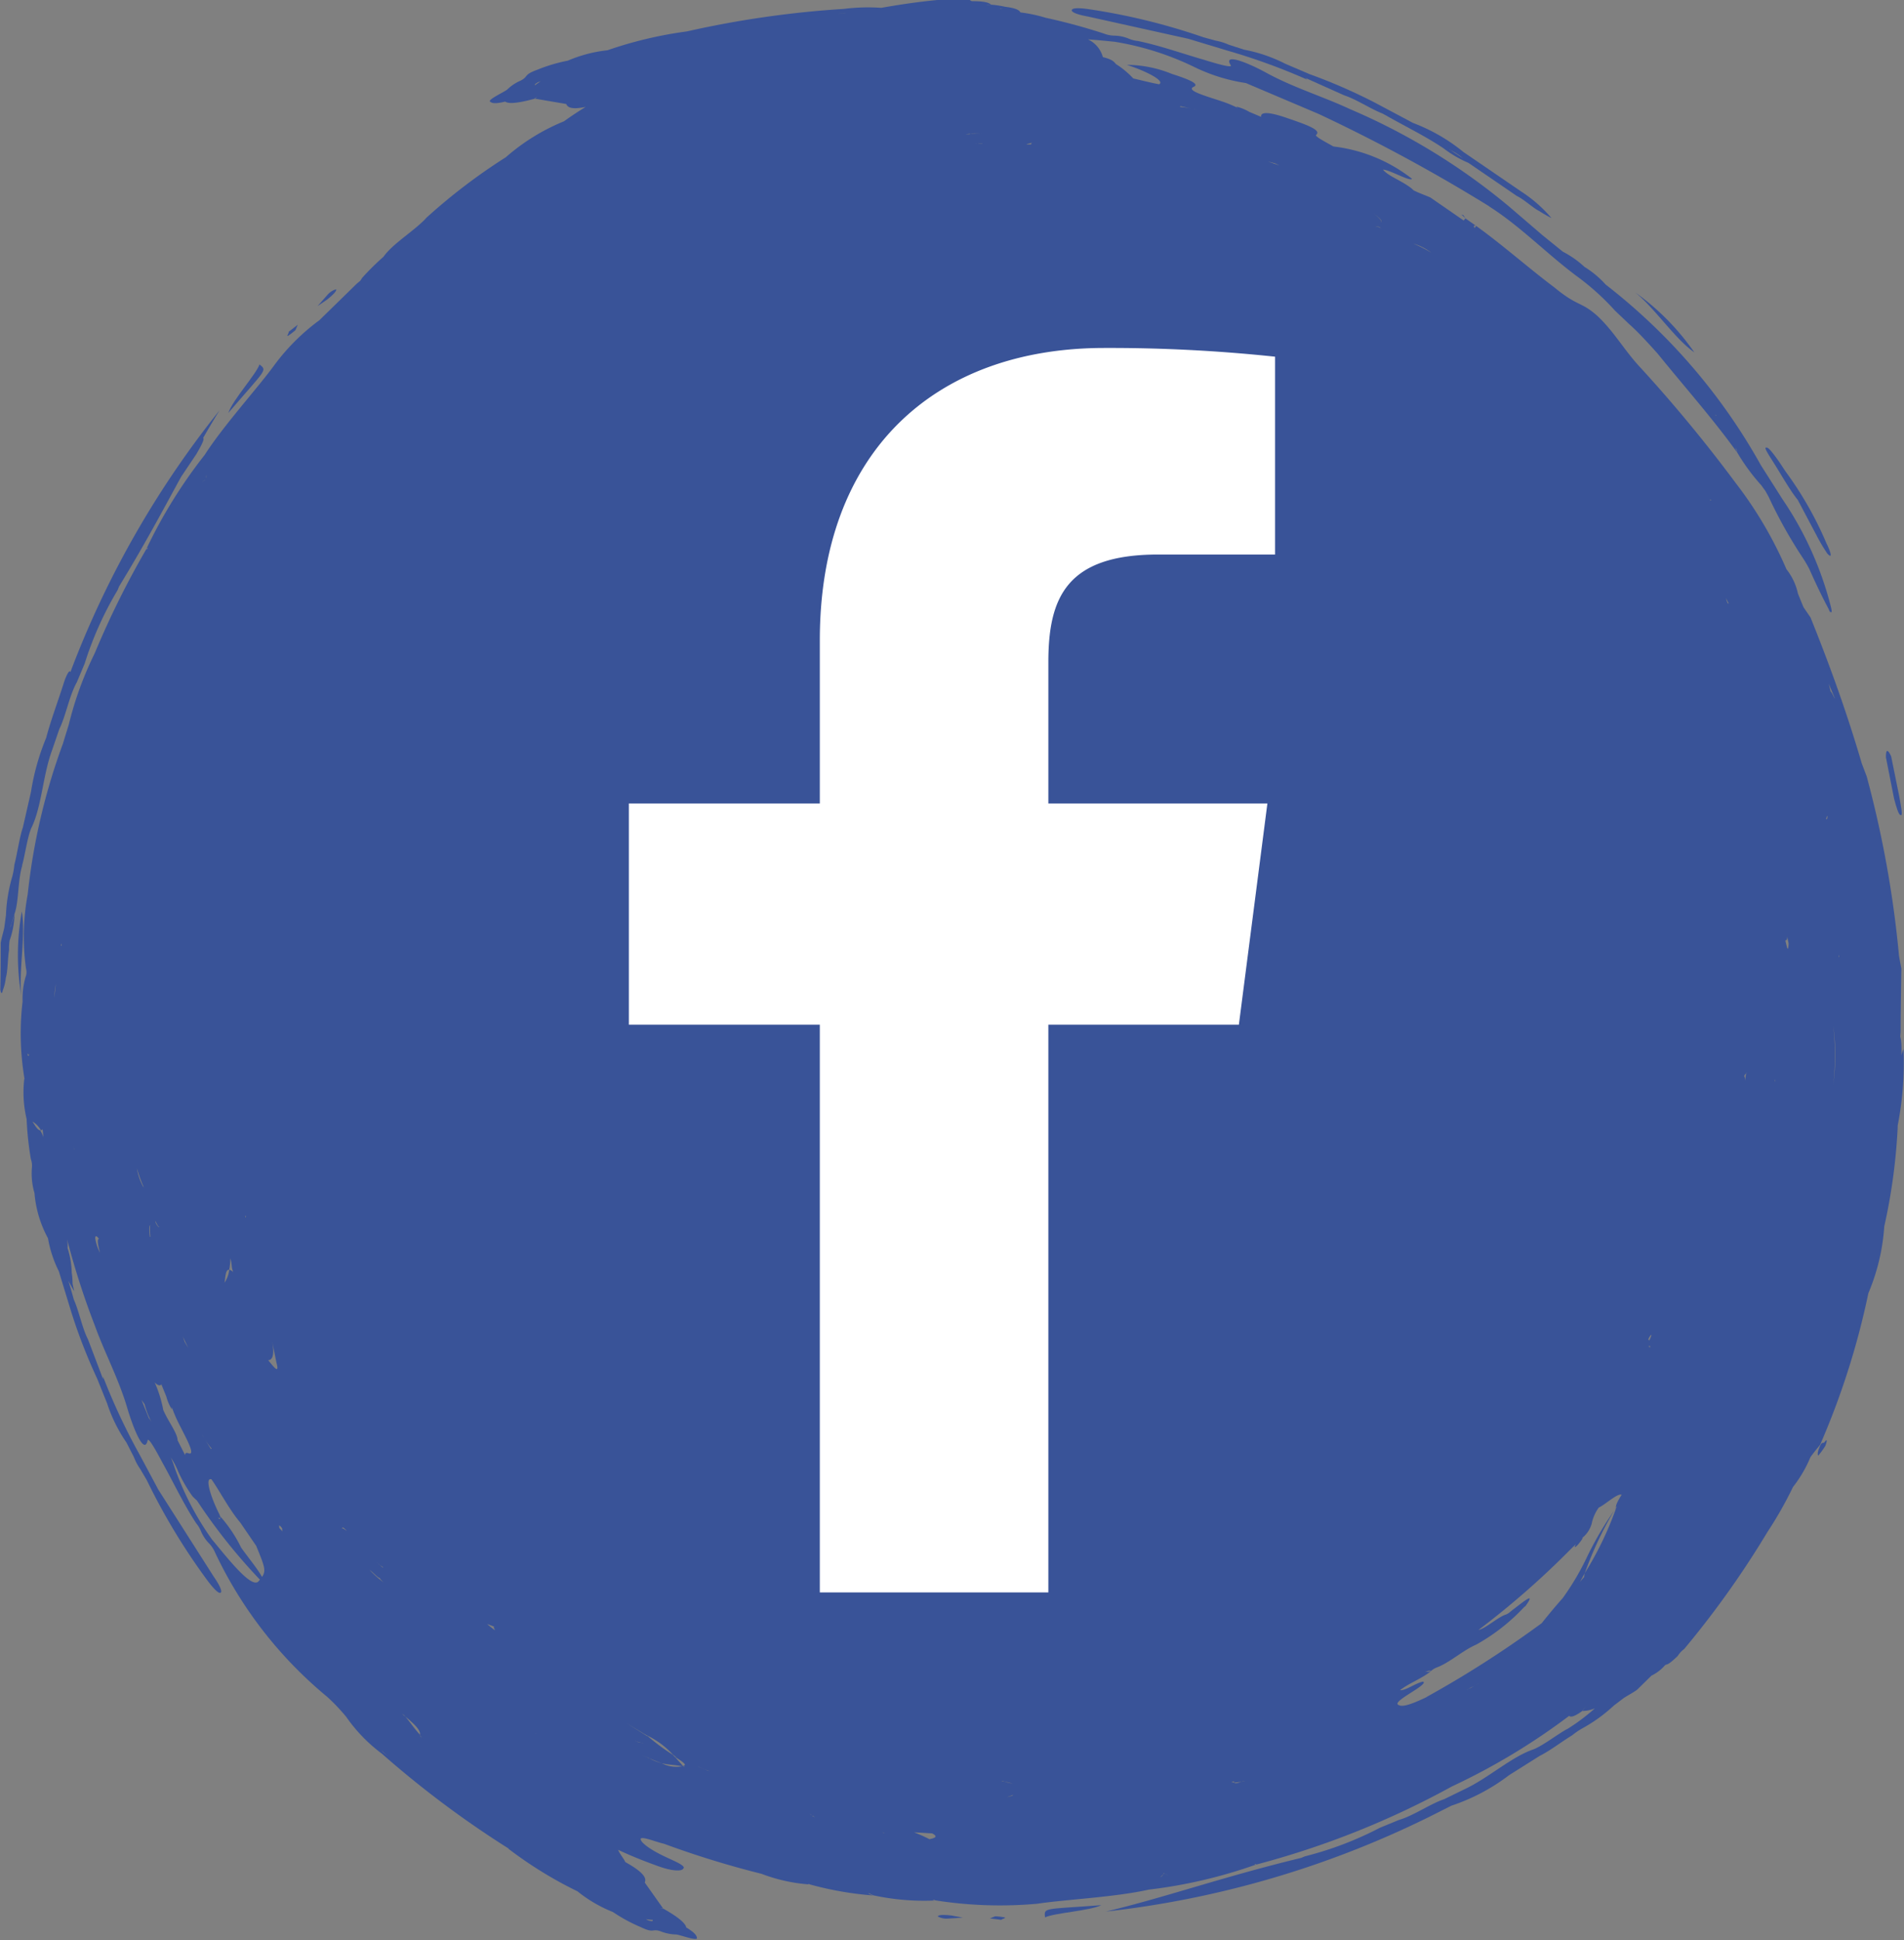
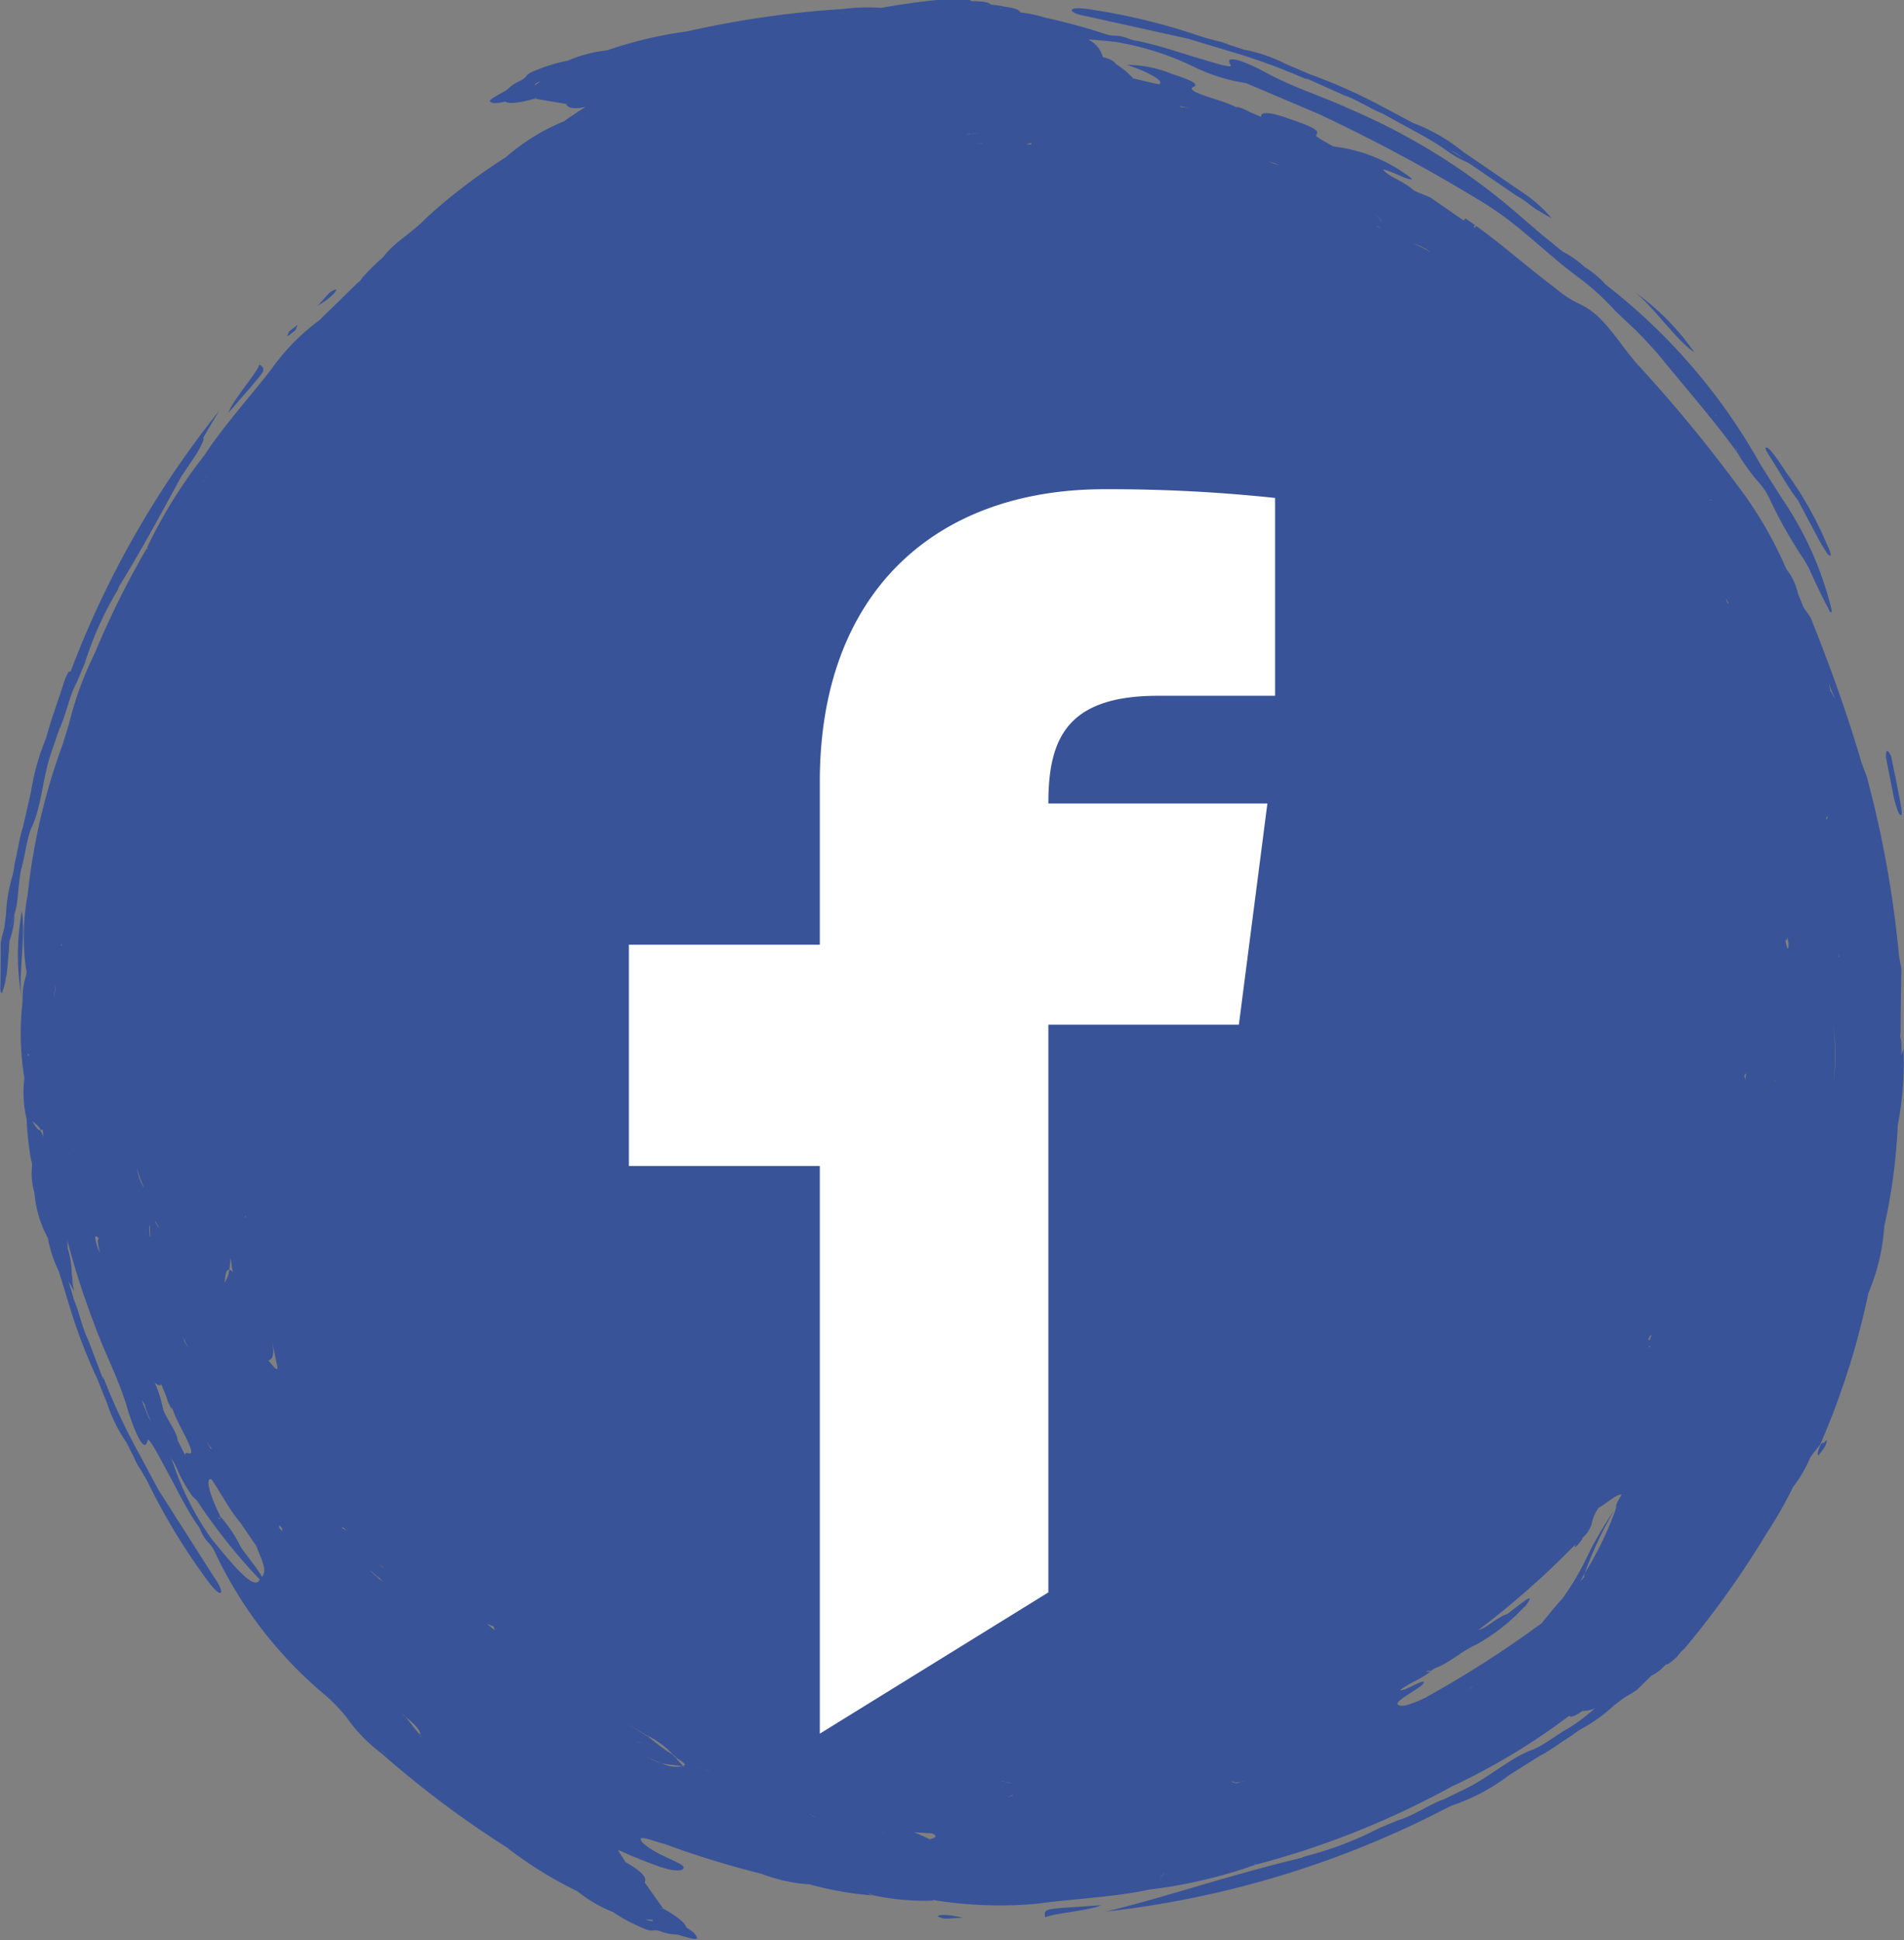
<svg xmlns="http://www.w3.org/2000/svg" id="fb-icon" width="29.442" height="30" viewBox="0 0 29.442 30">
  <rect x="0" y="0" width="29.442" height="30" fill="#808080" stroke="none" />
  <g id="Group_9521" data-name="Group 9521" transform="translate(0)">
    <path id="Path_34951" data-name="Path 34951" d="M1031.364-323.983c.143-.07.686-.1.87-.189C1031.346-324.105,1031.345-324.14,1031.364-323.983Z" transform="translate(-1015.204 353.629)" fill="#395398" fill-rule="evenodd" />
    <path id="Path_34952" data-name="Path 34952" d="M955.292-397.827a3.8,3.8,0,0,0-.008,1.3C955.242-396.907,955.357-397.476,955.292-397.827Z" transform="translate(-954.955 411.92)" fill="#395398" fill-rule="evenodd" />
    <path id="Path_34953" data-name="Path 34953" d="M1023.433-323.424a.284.284,0,0,0,.16.032l.226-.014-.174-.033C1023.534-323.452,1023.436-323.452,1023.433-323.424Z" transform="translate(-1008.931 353.056)" fill="#395398" fill-rule="evenodd" />
-     <path id="Path_34954" data-name="Path 34954" d="M1027.371-323.35l-.082.033.178.022c0-.014.082-.026.049-.038A1.041,1.041,0,0,0,1027.371-323.35Z" transform="translate(-1011.982 352.979)" fill="#395398" fill-rule="evenodd" />
    <path id="Path_34955" data-name="Path 34955" d="M1033.579-464.647l1.556.345.592.179a9.7,9.7,0,0,1,1.248.453l-.028-.026.6.269c.187.06.409.212.592.281.323.185.66.347.941.537a1.773,1.773,0,0,0,.385.225l.752.514c.1.045.259.192.342.23a2.107,2.107,0,0,0,.191.11,2.144,2.144,0,0,0-.475-.415l-.89-.609a2.767,2.767,0,0,0-.776-.447l-.584-.311a8.5,8.5,0,0,0-1.012-.442l-.377-.161a2.367,2.367,0,0,0-.639-.219l-.238-.077a.856.856,0,0,0-.2-.062l-.189-.052a9.823,9.823,0,0,0-1.782-.436c-.159-.023-.251-.017-.256.016S1033.422-464.675,1033.579-464.647Zm5.595,2.056.014.009a.955.955,0,0,1,.194.128l-.194-.128-.016-.006Z" transform="translate(-1016.759 464.902)" fill="#395398" fill-rule="evenodd" />
    <path id="Path_34956" data-name="Path 34956" d="M1084.874-351.891l-.006.01c-.008.011-.013.025-.021.036Z" transform="translate(-1057.534 375.566)" fill="#395398" fill-rule="evenodd" />
    <path id="Path_34957" data-name="Path 34957" d="M984.413-447.955c0-.008,0-.017,0-.026a5.021,5.021,0,0,0,.09-1.185.788.788,0,0,0-.034.1,1.283,1.283,0,0,0-.005-.242l-.011-.053.006-.071c0-.32.007-.641.011-.98-.01-.053-.02-.105-.036-.194a16.484,16.484,0,0,0-.5-2.776l-.076-.2c-.227-.773-.48-1.48-.792-2.256l-.11-.161-.085-.209a.919.919,0,0,0-.178-.377,6.188,6.188,0,0,0-.784-1.332,22.4,22.4,0,0,0-1.464-1.775c-.259-.274-.409-.559-.674-.808-.257-.23-.3-.139-.669-.444-.4-.3-.779-.64-1.207-.949l-.026.034c-.006-.021-.023-.053.026-.034l-.167-.117-.025.034-.518-.358-.192-.078-.062-.029-.038-.034c-.147-.117-.36-.188-.438-.288.1,0,.419.189.449.142a2.426,2.426,0,0,0-1.216-.5c-.117-.067-.282-.152-.27-.177.1-.079-.165-.167-.5-.281-.275-.089-.357-.065-.348,0l-.185-.078a.716.716,0,0,0-.2-.081l.026.022a1.848,1.848,0,0,0-.2-.086c-.237-.084-.614-.179-.487-.24.1-.042-.054-.112-.331-.2a1.858,1.858,0,0,0-.7-.141c.277.087.6.247.5.3-.119-.021-.256-.057-.4-.09a1.36,1.36,0,0,0-.27-.224c-.03-.039-.062-.072-.2-.106a.427.427,0,0,0-.23-.274c.131.009.273.023.414.037a4.432,4.432,0,0,1,1.221.386,2.748,2.748,0,0,0,.806.252l1.126.478a26.052,26.052,0,0,1,2.647,1.434l-.017-.008c.477.3.891.73,1.353,1.076a3.869,3.869,0,0,1,.6.54l.217.206c.146.13.3.3.44.456.442.545.865,1.02,1.236,1.537l-.034-.082.019.029.015.053a3.116,3.116,0,0,0,.368.5l.063.087.051.092a7.282,7.282,0,0,0,.528.944,1.8,1.8,0,0,1,.1.17c.1.226.208.45.3.621.02.051.024.049.034.045.016.013.016-.006.005-.062a5.236,5.236,0,0,0-.751-1.678l-.336-.529a9.186,9.186,0,0,0-2.4-2.793,1.49,1.49,0,0,0-.327-.273,1.537,1.537,0,0,0-.336-.236l-.315-.255-.509-.437a9.879,9.879,0,0,0-2.472-1.514c-.4-.187-.835-.319-1.253-.54-.309-.173-.718-.338-.584-.134.02.045-.247-.034-.414-.086-.318-.091-.679-.22-1.022-.291a.473.473,0,0,1-.135-.033.613.613,0,0,0-.238-.05.468.468,0,0,1-.154-.032,9.131,9.131,0,0,0-.9-.244,2.263,2.263,0,0,0-.391-.083c-.019-.037-.074-.068-.236-.087a1.58,1.58,0,0,0-.219-.033l-.053.009h-.019l.072-.01c-.036-.033-.11-.053-.293-.053l-.019-.006v0c-.018-.024-.092-.03-.221-.033a.4.4,0,0,1-.146.008c-.339.026-.679.074-1.017.134a3.011,3.011,0,0,0-.584.017,15.351,15.351,0,0,0-2.423.348l0,.007v.007l0-.014a6.289,6.289,0,0,0-1.227.291,2.122,2.122,0,0,0-.614.161,2.517,2.517,0,0,0-.473.141c-.216.079-.129.1-.255.167a.68.68,0,0,0-.208.138c-.056.045-.328.166-.259.192.031.024.09.028.227-.005.058.041.218.02.453-.044l.044-.027v0a.16.16,0,0,0-.045.024l.492.084c.021.055.088.089.3.045-.115.071-.228.145-.334.222a3.193,3.193,0,0,0-.9.556,9.022,9.022,0,0,0-1.255.96l.027-.022c-.2.211-.524.4-.663.6l0,0a4.047,4.047,0,0,0-.33.326l-.03.046-.054.045-.578.565a3.278,3.278,0,0,0-.709.711c-.264.359-.776.921-1.066,1.373a7.618,7.618,0,0,0-.9,1.452l.024-.021c-.012.028-.015.027-.015.027l-.009-.005a13.724,13.724,0,0,0-.8,1.614,5.37,5.37,0,0,0-.4,1.1c-.03.1-.06.191-.088.288a9.7,9.7,0,0,0-.548,2.341,3.564,3.564,0,0,0-.025,1.15.2.2,0,0,1-.008.126,1.222,1.222,0,0,0-.046.379,4.261,4.261,0,0,0,.028,1.183l.011.014h0s-.007,0-.011-.014a1.775,1.775,0,0,0,.035.634h0a4.809,4.809,0,0,0,.065.617.3.3,0,0,1,.017.126,1.076,1.076,0,0,0,.039.4,1.768,1.768,0,0,0,.209.7h0a1.835,1.835,0,0,0,.168.51l.193.633a8.491,8.491,0,0,0,.4,1.028l.153.381a2.369,2.369,0,0,0,.3.607l.114.223a.862.862,0,0,0,.1.188l.1.17a9.814,9.814,0,0,0,.951,1.569c.1.129.165.19.192.17s-.018-.118-.109-.249l-.856-1.344-.292-.546a9.711,9.711,0,0,1-.562-1.2l0,.038-.233-.614c-.09-.174-.139-.439-.22-.618-.027-.1-.055-.194-.084-.29.009.017.017.035.027.051h0l.063.112-.025-.118s0,.007,0,.009v-.009a1.062,1.062,0,0,0-.013-.169,1.343,1.343,0,0,0-.067-.39l-.008,0h0l.012,0a.6.6,0,0,0-.01-.13,12.229,12.229,0,0,0,.429,1.334c.148.412.365.816.5,1.268.1.341.269.747.318.508.018-.046.151.2.232.353.161.288.325.636.517.929a.469.469,0,0,1,.073.119.61.61,0,0,0,.133.2.467.467,0,0,1,.086.132,6.471,6.471,0,0,0,1.731,2.231,2.926,2.926,0,0,1,.3.315,2.453,2.453,0,0,0,.549.567,15.371,15.371,0,0,0,1.96,1.467l0-.006,0-.006-.007.012a6.289,6.289,0,0,0,1.073.662,2.114,2.114,0,0,0,.548.32,2.505,2.505,0,0,0,.434.235c.208.1.165.017.3.062a.679.679,0,0,0,.245.05c.072.009.349.115.318.047-.005-.038-.044-.083-.164-.156-.012-.07-.14-.169-.351-.289l-.05-.012v0a.169.169,0,0,0,.049.015l-.289-.408c.029-.064-.006-.152-.3-.316-.027-.058-.087-.126-.112-.19.21.1.442.19.645.262.219.075.347.068.363.027.053-.046-.192-.135-.338-.21-.175-.087-.31-.185-.32-.237-.02-.07.233.037.361.065a14.441,14.441,0,0,0,1.506.464,2.593,2.593,0,0,0,.734.164l-.014-.01.016,0,0,.007a5.154,5.154,0,0,0,.99.174.45.45,0,0,1-.075-.032l.016,0,.059.029a3.73,3.73,0,0,0,.952.081l-.032-.011.032,0v.007a6.431,6.431,0,0,0,1.585.054c.441-.067,1.2-.1,1.724-.218a7.614,7.614,0,0,0,1.664-.389l-.032,0c.028-.012.029-.008.029-.008l0,.01a13.339,13.339,0,0,0,3.029-1.209,10.109,10.109,0,0,0,1.812-1.091h0c.023.025.082.012.2-.073l.057-.069,0,0-.059.067a.526.526,0,0,0,.2-.041,3.062,3.062,0,0,1-.442.329l.013-.01c-.155.086-.369.253-.518.314-.343.115-.7.446-1.072.619l-.313.153c-.212.07-.474.256-.7.321l-.292.12a5.307,5.307,0,0,1-1.16.442l-.058.024-.045.011c-1.19.29-2.057.6-2.975.819a15.048,15.048,0,0,0,5-1.464l.343-.173a3.062,3.062,0,0,0,.891-.471l.476-.3c.159-.079.349-.226.5-.317a1.151,1.151,0,0,1,.144-.1,2.446,2.446,0,0,0,.5-.359l.155-.118c.067-.043.157-.09.208-.13l.22-.216a.653.653,0,0,0,.21-.161l.017-.01,0,0c.029,0,.086-.043.179-.133a.4.4,0,0,1,.1-.108A14.359,14.359,0,0,0,982.4-441.7a5.981,5.981,0,0,0,.394-.694,1.959,1.959,0,0,0,.27-.462c.048-.067.1-.13.149-.19a12.015,12.015,0,0,0,.747-2.345,3.194,3.194,0,0,0,.246-1.033,9.013,9.013,0,0,0,.209-1.566Zm-2.805-11.007-.009.006s0,0,0-.02Zm-18.26-5.1c0-.01-.026-.016.022-.041.014-.013.048-.019.063-.031C963.391-464.1,963.344-464.077,963.348-464.065Zm1.814,28.36c0,.01.007.03-.044.014-.019,0-.048-.02-.066-.023C965.105-435.709,965.157-435.694,965.162-435.705Zm18.347-14.889H983.5v-.032Zm-.092,1.979a4.048,4.048,0,0,0,0-.916A3.335,3.335,0,0,1,983.417-448.615Zm.025-5.975c-.015-.014-.047-.1-.065-.106l-.029-.12Zm-.12,1.82h.007c0,.018-.01.07-.023.039A.226.226,0,0,0,983.322-452.77Zm-.282,2.984h0l0,.016Zm-.331-1.126c0,.063.024.094.016.141-.009.126-.031-.013-.05-.076C982.69-450.848,982.705-450.849,982.709-450.912Zm-.2,2.221h.01l-.007.031C982.511-448.645,982.513-448.691,982.513-448.691Zm-3.007,7.758.073-.133a5.549,5.549,0,0,1,.495-1.035,5.142,5.142,0,0,1-.495,1.035.31.31,0,0,0-.01.059Zm-18.511-.218c-.016-.009-.039-.034-.053-.04l0,0-.009-.011-.034-.033h0a.259.259,0,0,1,.032.034l.012.009.028.017C960.978-441.165,960.986-441.159,960.994-441.151Zm-2.532-.751-.019-.024c.027.017.038.009.031-.024l-.008-.013.011.012c-.134-.257-.249-.6-.135-.566.135.194.28.476.446.67l.246.36c.131.32.156.383.09.48-.08-.141-.2-.281-.323-.453a2.142,2.142,0,0,0-.328-.489C958.482-441.917,958.474-441.91,958.463-441.9Zm.4-4.686.012,0v.03Zm-.19.863a.1.1,0,0,0-.056-.031.425.425,0,0,1-.073.2c.017-.083.013-.208.073-.2a.955.955,0,0,0,.018-.176C958.659-445.845,958.642-445.81,958.672-445.725Zm-.462,2.543-.015-.029a1.3,1.3,0,0,0,.15.22l-.011.006Zm-.226-1.363-.058-.1-.026-.077Zm-.451-1.87c-.012,0-.033-.026-.054-.069l-.006-.032C957.49-446.471,957.517-446.412,957.533-446.416Zm-1.31-1.2a.272.272,0,0,1-.022-.057h0A.151.151,0,0,0,956.223-447.613Zm.376,1.381c-.027.008-.012.1.02.216a.687.687,0,0,1-.075-.231C956.548-446.3,956.577-446.257,956.6-446.232Zm.69-.8a.877.877,0,0,1-.1-.293A2.217,2.217,0,0,0,957.289-447.036Zm.1.77c-.009-.1-.02-.177.014-.185C957.381-446.445,957.385-446.365,957.394-446.266Zm-1.365-4.53v.029h-.007v-.029Zm-.087.587v.014c0,.005,0,.011,0,.016-.009.078-.017.143-.025.212l0,.062v-.031l0-.03a1.213,1.213,0,0,1,.025-.212Zm-.242,2.295a.04.04,0,0,0,.036-.018l.012.124a.58.58,0,0,0-.049-.107c-.038,0-.079-.07-.12-.136A.389.389,0,0,1,955.7-447.915Zm1.872,3.927.076.186a.722.722,0,0,0,.086.2l0-.035a1.9,1.9,0,0,0,.081.2c.108.227.308.56.175.515-.037-.015-.052,0-.05.03l-.117-.231,0,0c0-.108-.151-.3-.222-.47a1.867,1.867,0,0,0-.132-.424C957.514-443.958,957.549-443.956,957.573-443.988Zm3.678-16.184,0-.006h0Zm9.775-3.014,0,.019c0,.016-.078,0-.079.014C970.946-463.168,971.023-463.168,971.026-463.186Zm-.956-.13c-.031,0,0,0-.016,0h-.077l.032,0a1.459,1.459,0,0,1,.263-.013C970.225-463.324,970.1-463.332,970.07-463.316Zm.2.142v0a.226.226,0,0,1-.047,0l-.014,0-.032.007-.034,0c.018,0,.052,0,.066-.009v0h.061Zm10.294,18.5a.194.194,0,0,1,.043-.077l.008,0C980.6-444.72,980.562-444.626,980.567-444.672Zm.033.1-.012.023,0-.028-.013.015s0-.006,0-.01.011-.006.018-.016l-.005.01Zm1.481-4.225-.016.12a.162.162,0,0,0-.013-.077C982.064-448.8,982.073-448.782,982.081-448.8Zm-.282-7.262.009.018-.007-.015v0l-.019-.04a.4.4,0,0,1-.01-.048A.364.364,0,0,0,981.8-456.058Zm-.064-1.416.007.011-.007-.011v0l-.009-.014Zm-.2-.179-.006,0-.009-.014C981.532-457.652,981.535-457.653,981.535-457.653ZM977.2-461.48a2.2,2.2,0,0,0-.276-.14A.878.878,0,0,1,977.2-461.48Zm-.866-.409a.215.215,0,0,1,.066.014l.027.018A.384.384,0,0,0,976.336-461.889Zm.093-.06c.015-.024-.045-.078-.121-.141C976.384-462.027,976.448-461.979,976.429-461.949Zm-1.645-.913.073.035-.183-.063Zm-1.461-.883.227.051.031.01a1.3,1.3,0,0,0-.262-.049Zm-2.74-1.515c-.014,0-.023.008-.047.013v-.005Zm-2.452.081.034,0-.139.006Zm-9.868,7.132c0,.014,0,.036,0,.055h0A.1.1,0,0,1,958.263-458.047Zm-.02.085,0,0-.056.026C958.207-457.945,958.225-457.952,958.243-457.962Zm-2.716,8.871c-.007.02-.012.04-.027.023l0-.032C955.513-449.066,955.52-449.076,955.527-449.092Zm.339,2.686,0,0h0Zm1.509,2.95-.116-.286.048.067a1.3,1.3,0,0,0,.107.276C957.4-443.417,957.389-443.437,957.375-443.455Zm.983,1.884a4.433,4.433,0,0,1-.591-1.136c-.015-.047-.034-.1-.054-.144a1.305,1.305,0,0,1,.109.206,2.172,2.172,0,0,0,.225.393.867.867,0,0,0,.069.066,8.706,8.706,0,0,0,.974,1.224l-.028.033C958.951-440.845,958.646-441.219,958.358-441.571Zm.858-2.784c.078,0,.1-.108.062-.3h0l.067.335C959.4-444.113,959.286-444.272,959.216-444.355Zm.17,2.589c.016.009-.02-.065.025-.017s.01.034.03.078Zm.968.01.015-.012c.013-.009.058.053.066.046C960.424-441.712,960.369-441.767,960.355-441.756Zm.427.64c.042.024.123.117.157.128s0,0,.009.013l.054.055-.025-.02A1.467,1.467,0,0,1,960.781-441.117Zm.21,2.817-.023-.026.1.094Zm.576-.247s0-.012,0-.016c-.1-.109-.155-.2-.248-.306l-.03-.018s.017.007,0,0l.026.022c.23.184.262.256.248.306.019.021.029.039.053.062Zm1.033-1.732.115.044c-.022,0,.005.036.01.054A1.183,1.183,0,0,1,962.6-440.279Zm.75,1.689,0-.006.01.013C963.352-438.592,963.351-438.59,963.351-438.59Zm1.54.119a.574.574,0,0,0,.131.036C964.977-438.448,964.967-438.429,964.891-438.471Zm.753.4c.014.006.015,0,.015,0h0l-.014-.006c-.01,0-.016,0-.026,0a.5.5,0,0,1-.316-.048.782.782,0,0,1-.193-.078c-.009,0-.013,0-.021-.008l-.094-.043.115.051c.065.029.131.056.193.078.109.028.2.024.316.048,0,0,.011,0,.014,0s0-.006,0-.006l-.121-.135-.019-.012.012.005c-.006-.009-.025-.023-.033-.033a3.161,3.161,0,0,1-.389-.29l0,.006-.32-.2.285.172.039.021a1.3,1.3,0,0,1,.389.29c.023.015.037.031.06.045l-.027-.012.006.007c.1.063.194.124.121.135Zm.373.063-.161-.069c.055.02.119.056.191.075Zm.828,1.077,0-.005v0Zm.79-.374c.018-.007-.038-.025-.035-.035a.3.3,0,0,0,.079.049Zm1.092.255v-.005l.029.011Zm.717.1a2.106,2.106,0,0,0-.238-.106l.28.016C969.539-437.009,969.58-436.976,969.443-436.95Zm1.138-.9a.381.381,0,0,0,.109.03.082.082,0,0,0,.04.015v0a.108.108,0,0,1-.04-.018l-.136-.028C970.581-437.849,970.581-437.852,970.581-437.852Zm.146.219h.014a.392.392,0,0,1-.1.03A.516.516,0,0,0,970.727-437.633Zm2.341,1.217-.008.007a.105.105,0,0,1-.047.044l.047-.044a.041.041,0,0,0,.005-.025c0,.019.051.028.085.042A.634.634,0,0,0,973.068-436.416Zm1.227-1.433c-.057.018-.13.049-.138.02-.026.008,0-.01-.044,0l.006-.006.033-.012.005.021.086-.01.052-.01.029-.009v0Zm2.836-1.3c-.191.091-.361.16-.426.125-.094-.028.1-.138.261-.243.07-.046.158-.112.106-.121-.113.024-.268.141-.352.132.142-.111.327-.173.477-.293-.036.009-.059.012-.07.006l-.018.006.012-.008s.005,0,.006,0c.032-.011.062-.018.07-.006a.291.291,0,0,1,.093-.057c.2-.075.4-.263.607-.352a3.013,3.013,0,0,0,.744-.583l.012-.008.021-.019-.011.009c.172-.24-.056-.045-.2.062l-.063.051-.037.021c-.115.029-.314.215-.43.24a12.993,12.993,0,0,0,1.413-1.236c.029-.029.062-.06.094-.092a.069.069,0,0,0-.009.018c-.029.056.021.018.059-.032a.711.711,0,0,0,.054-.075l-.008-.005a.436.436,0,0,0,.147-.219.644.644,0,0,1,.11-.251c.113-.055.28-.219.354-.2-.066.107-.094.165-.089.207a5.293,5.293,0,0,0-.437.736,4.054,4.054,0,0,1-.385.656c-.117.131-.224.261-.326.389l-.085.061A16.265,16.265,0,0,1,977.13-439.149Zm.627-.115.062-.037a.267.267,0,0,0,.057-.027.279.279,0,0,1,.073-.034.35.35,0,0,0-.073.034A.88.88,0,0,1,977.757-439.264Z" transform="translate(-955.069 465.386)" fill="#395398" fill-rule="evenodd" />
    <path id="Path_34958" data-name="Path 34958" d="M971.321-438.37c-.052.151-.418.553-.482.749C971.42-438.3,971.445-438.272,971.321-438.37Z" transform="translate(-967.308 444.005)" fill="#395398" fill-rule="evenodd" />
    <path id="Path_34959" data-name="Path 34959" d="M954.25-427.913c.049-.171.082-.439.145-.588.161-.324.176-.807.32-1.2l.113-.33c.1-.2.154-.516.271-.724l.122-.291a5.311,5.311,0,0,1,.508-1.133l.024-.058.024-.04c.372-.611.659-1.149.933-1.652l.235-.35c.073-.123.131-.236.109-.251,0,0,0,0,0-.006.082-.142.165-.284.252-.423a14.861,14.861,0,0,0-2.307,4.048c-.011-.05-.062.045-.1.162-.09.285-.2.573-.274.853a3.67,3.67,0,0,0-.235.836l-.125.548c-.056.169-.087.407-.132.579a1.135,1.135,0,0,1-.03.174,2.456,2.456,0,0,0-.1.606l-.026.194c-.017.078-.047.174-.055.239,0,.243,0,.469-.006.712a.206.206,0,0,0,.01.048c.01.016.018.016.028-.031a.743.743,0,0,0,.047-.194h0c.032-.112.027-.288.05-.431a.968.968,0,0,1,.008-.144,1.348,1.348,0,0,0,.077-.412,1.332,1.332,0,0,1-.044.142l-.019.062v-.016c.006-.013.012-.03.017-.045l.044-.142c.07-.185.051-.542.124-.758Z" transform="translate(-953.911 441.304)" fill="#395398" fill-rule="evenodd" />
    <path id="Path_34960" data-name="Path 34960" d="M1076.034-442.8a3.8,3.8,0,0,0-.915-.927C1075.419-443.488,1075.741-443,1076.034-442.8Z" transform="translate(-1049.835 448.247)" fill="#395398" fill-rule="evenodd" />
    <path id="Path_34961" data-name="Path 34961" d="M1085.278-431.406l.306.578a2.67,2.67,0,0,0,.15.25c.089.1.054-.026-.012-.156a5.463,5.463,0,0,0-.631-1.109l-.1-.151c-.084-.119-.172-.238-.2-.219-.043-.015.035.107.094.2C1085.021-431.8,1085.151-431.563,1085.278-431.406Z" transform="translate(-1057.479 439.135)" fill="#395398" fill-rule="evenodd" />
    <path id="Path_34962" data-name="Path 34962" d="M977.733-443.941a.285.285,0,0,0-.136.09l-.15.17.147-.1C977.681-443.85,977.751-443.919,977.733-443.941Z" transform="translate(-972.537 448.414)" fill="#395398" fill-rule="evenodd" />
    <path id="Path_34963" data-name="Path 34963" d="M975.349-441.235l.034-.082-.141.11c.01.01-.039.076-.008.061A1.075,1.075,0,0,0,975.349-441.235Z" transform="translate(-970.779 446.338)" fill="#395398" fill-rule="evenodd" />
    <path id="Path_34964" data-name="Path 34964" d="M1088.759-358.608c-.033.044-.041-.041-.1.132-.011.036-.012.075,0,.079a1.22,1.22,0,0,0,.109-.15C1088.793-358.612,1088.8-358.668,1088.759-358.608Z" transform="translate(-1060.542 380.902)" fill="#395398" fill-rule="evenodd" />
    <path id="Path_34965" data-name="Path 34965" d="M1093.941-408.736c.045.03,0-.164-.016-.271l-.129-.637c-.053-.116-.084-.108-.08.019l.125.634C1093.877-408.852,1093.915-408.732,1093.941-408.736Z" transform="translate(-1064.553 421.337)" fill="#395398" fill-rule="evenodd" />
-     <path id="Path_34966" data-name="Path 34966" d="M1062.24-449.5l.063.059-.031-.047Z" transform="translate(-1039.643 452.816)" fill="#395398" fill-rule="evenodd" />
  </g>
-   <path id="Path_34967" data-name="Path 34967" d="M1007.017-420.355v-8.777h2.946l.441-3.421h-3.387v-2.184c0-.99.275-1.665,1.695-1.665h1.811v-3.059a24.283,24.283,0,0,0-2.64-.135c-2.611,0-4.4,1.594-4.4,4.521v2.522h-2.953v3.421h2.953v8.777Z" transform="translate(-990.806 444.976)" fill="#fff" />
+   <path id="Path_34967" data-name="Path 34967" d="M1007.017-420.355v-8.777h2.946l.441-3.421h-3.387c0-.99.275-1.665,1.695-1.665h1.811v-3.059a24.283,24.283,0,0,0-2.64-.135c-2.611,0-4.4,1.594-4.4,4.521v2.522h-2.953v3.421h2.953v8.777Z" transform="translate(-990.806 444.976)" fill="#fff" />
</svg>